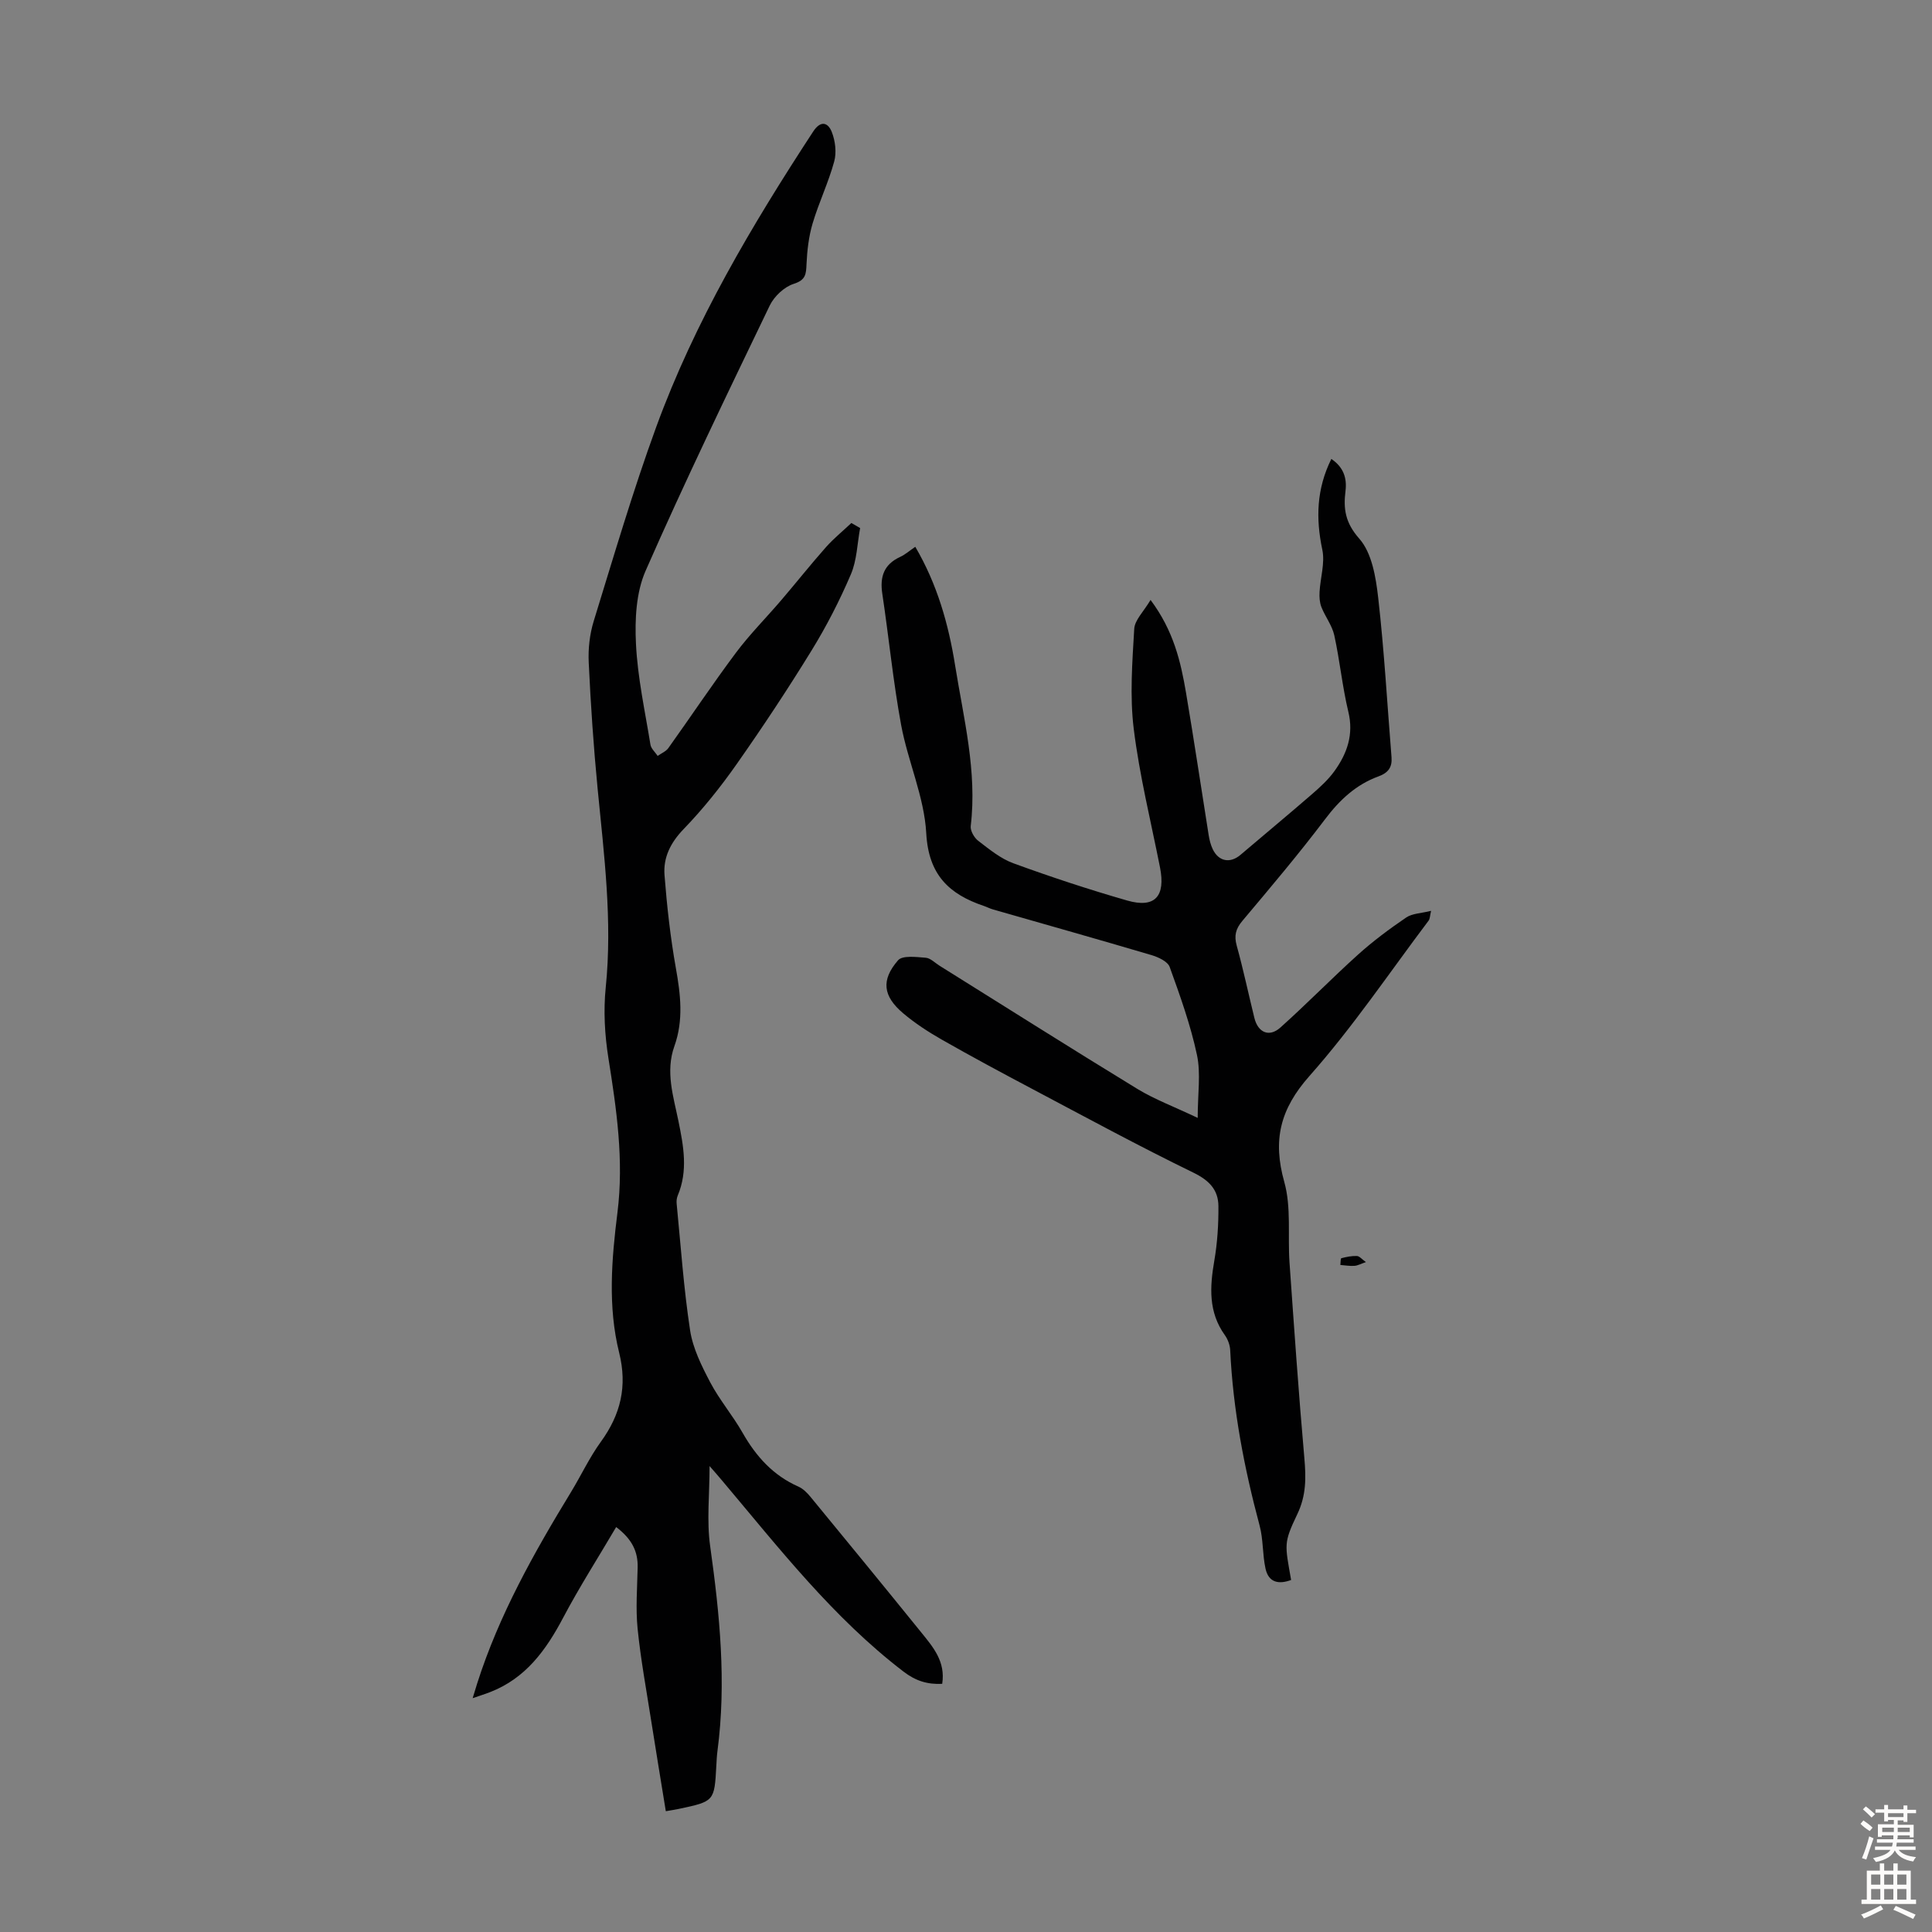
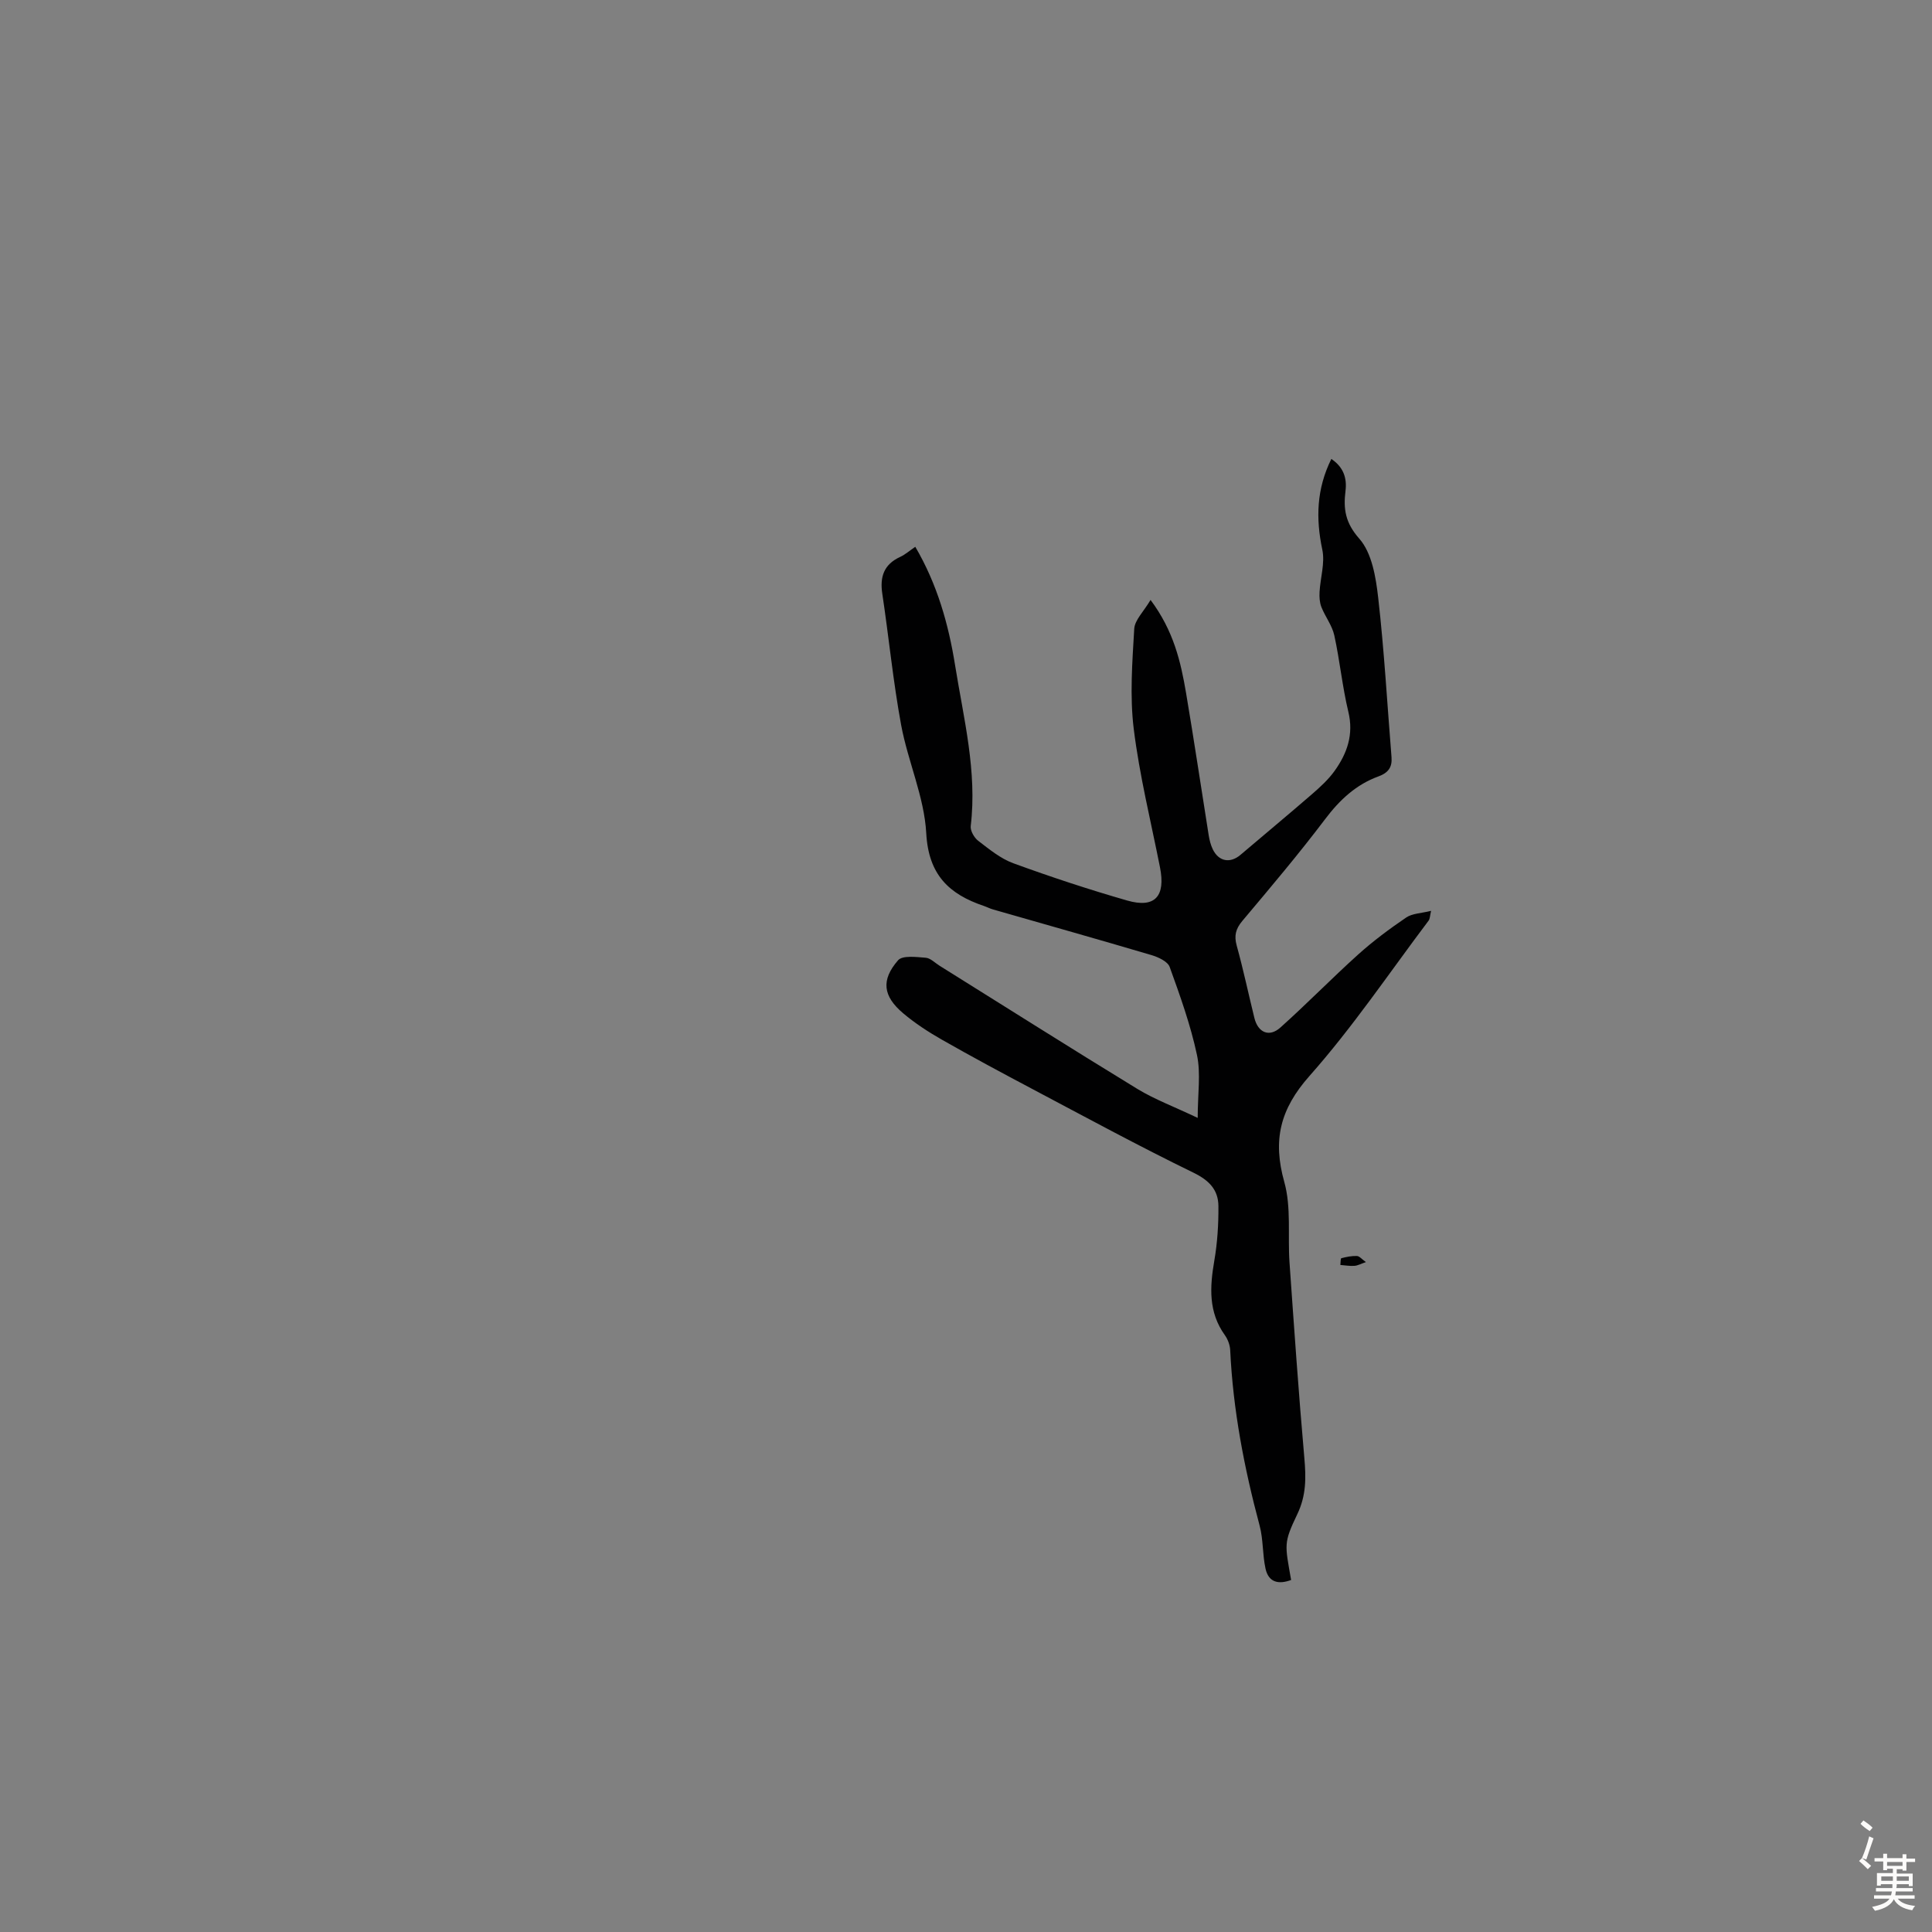
<svg xmlns="http://www.w3.org/2000/svg" enable-background="new 0 0 400 400" viewBox="0 0 400 400">
  <rect x="0" y="0" width="400" height="400" fill="#808080" stroke="none" />
  <g fill="#010102">
-     <path d="m178.08 109.33c-.6 3.21-.66 6.66-1.92 9.59-2.32 5.42-5.04 10.73-8.13 15.75-4.92 8-10.11 15.84-15.51 23.53-3.32 4.73-6.97 9.3-10.98 13.45-2.72 2.82-4.24 5.88-3.96 9.53.5 6.44 1.22 12.9 2.35 19.25.98 5.47 1.61 10.8-.3 16.15-1.9 5.29-.21 10.41.83 15.51 1.06 5.19 2.02 10.29-.14 15.43-.21.5-.28 1.11-.23 1.65.86 8.77 1.46 17.58 2.79 26.28.57 3.72 2.39 7.37 4.17 10.76 1.92 3.64 4.66 6.85 6.7 10.44 2.79 4.9 6.33 8.84 11.58 11.15.96.43 1.81 1.3 2.5 2.14 7.67 9.32 15.32 18.66 22.91 28.04 2.44 3.02 5.06 6.03 4.33 10.64-3.05.15-5.48-.6-7.99-2.52-14.65-11.21-25.84-25.65-37.59-39.58-.71-.85-1.44-1.68-2.58-2.99 0 5.88-.62 11.32.12 16.57 1.98 14.12 3.39 28.21 1.51 42.44-.13 1-.18 2.01-.23 3.01-.4 7.4-.4 7.4-7.81 8.97-.75.16-1.51.27-2.65.47-1.02-6.3-2.04-12.42-3-18.55-1-6.41-2.19-12.8-2.84-19.24-.42-4.19-.08-8.46.01-12.69.07-3.26-1.14-5.84-4.45-8.35-3.73 6.34-7.62 12.42-10.98 18.78-3.55 6.72-7.77 12.55-15.14 15.4-1.02.4-2.07.72-3.59 1.25.4-1.3.66-2.19.94-3.07 4.52-14.17 11.74-27.01 19.43-39.62 2.09-3.44 3.81-7.14 6.16-10.38 4.11-5.66 5.53-11.49 3.8-18.46-2.38-9.57-1.56-19.38-.35-29.04 1.35-10.83-.19-21.36-1.88-31.98-.76-4.78-1.04-9.79-.55-14.59 1.41-13.84-.35-27.47-1.68-41.17-.84-8.68-1.43-17.39-1.84-26.1-.14-2.86.2-5.89 1.04-8.61 4.15-13.44 8.11-26.96 12.93-40.16 7.98-21.85 19.8-41.75 32.49-61.16 1.58-2.42 3.09-1.88 3.86.07.73 1.85 1.02 4.25.5 6.13-1.19 4.35-3.18 8.48-4.47 12.82-.8 2.7-1.13 5.59-1.26 8.41-.09 2.07-.14 3.29-2.65 4.09-1.96.62-4.04 2.58-4.96 4.48-8.77 18.22-17.58 36.43-25.71 54.94-1.97 4.49-2.24 10.09-1.99 15.11.34 6.99 1.87 13.93 3 20.88.14.83.98 1.55 1.49 2.32.75-.53 1.7-.91 2.21-1.61 4.68-6.55 9.15-13.26 13.97-19.71 2.87-3.84 6.29-7.27 9.41-10.92 3.11-3.64 6.09-7.4 9.26-10.98 1.6-1.8 3.5-3.34 5.26-5 .62.35 1.22.7 1.81 1.05z" />
    <path d="m247.97 231.45c0-4.99.67-9.17-.15-13.03-1.32-6.2-3.49-12.24-5.65-18.22-.41-1.14-2.36-2.04-3.78-2.46-10.91-3.23-21.86-6.31-32.8-9.45-.64-.18-1.24-.5-1.88-.72-7.23-2.44-11.47-6.45-11.94-15.05-.41-7.54-3.8-14.87-5.2-22.42-1.66-8.99-2.54-18.13-3.9-27.18-.53-3.51.33-6.06 3.68-7.61 1.09-.5 2.02-1.34 3.15-2.1 4.54 7.74 6.88 16.02 8.24 24.52 1.76 11 4.59 21.94 3.24 33.28-.12.97.71 2.43 1.55 3.07 2.29 1.75 4.64 3.7 7.3 4.66 7.75 2.83 15.6 5.42 23.53 7.7 5.76 1.66 8-.86 6.8-6.89-1.89-9.53-4.24-19.01-5.43-28.63-.84-6.81-.3-13.83.1-20.72.11-1.84 1.96-3.58 3.38-5.99 4.77 6.38 6.25 12.77 7.35 19.26 1.66 9.81 3.12 19.65 4.69 29.48.16.98.41 1.99.84 2.88 1.23 2.56 3.62 2.97 5.75 1.15 4.93-4.2 9.92-8.33 14.81-12.57 1.68-1.46 3.37-3 4.66-4.8 2.6-3.63 3.99-7.54 2.85-12.24-1.25-5.21-1.76-10.59-2.91-15.83-.45-2.05-1.88-3.86-2.67-5.86-.37-.95-.44-2.08-.38-3.12.16-2.93 1.15-6 .57-8.75-1.37-6.48-1.2-12.6 1.87-18.79 2.48 1.67 3.27 3.91 2.93 6.64-.46 3.71-.05 6.58 2.86 9.87 2.61 2.96 3.43 7.98 3.91 12.22 1.25 10.97 1.87 22.02 2.76 33.04.16 2.05-.67 3.21-2.69 3.95-4.65 1.69-8.06 4.88-11.06 8.86-5.46 7.22-11.31 14.14-17.14 21.07-1.38 1.65-1.73 3.05-1.16 5.12 1.37 4.95 2.43 9.99 3.66 14.98.75 3.03 3.07 4.04 5.38 1.97 5.48-4.9 10.62-10.18 16.08-15.1 3.11-2.8 6.51-5.33 9.97-7.68 1.27-.86 3.12-.87 5.15-1.38-.25 1.05-.23 1.65-.5 2.01-8.14 10.8-15.73 22.09-24.68 32.18-6.1 6.88-7.64 13.3-5.21 21.95 1.47 5.25.69 11.11 1.08 16.68.95 13.49 1.88 26.98 3.07 40.46.36 4.07.41 7.74-1.46 11.64-2.89 6.04-2.56 6.23-1.28 13.62-2.56.95-4.66.55-5.3-2.36-.64-2.92-.45-6.03-1.22-8.9-3.19-11.92-5.51-23.96-6.09-36.31-.05-1.06-.48-2.24-1.1-3.11-3.44-4.79-3.13-9.98-2.19-15.43.64-3.71.88-7.54.85-11.31-.03-3.35-1.89-5.31-5.17-6.91-11.34-5.52-22.42-11.54-33.57-17.44-6.22-3.29-12.43-6.63-18.54-10.11-2.8-1.6-5.55-3.39-8.01-5.47-4.16-3.53-4.6-6.85-1.04-10.95.92-1.06 3.78-.68 5.72-.53.99.07 1.92 1.06 2.87 1.65 13.66 8.53 27.27 17.15 41.01 25.54 3.57 2.16 7.57 3.65 12.44 5.97z" />
    <path d="m282.8 261.3c-1 .34-1.68.73-2.39.78-.96.07-1.93-.11-2.9-.18.06-.49.02-1.35.2-1.4 1.05-.28 2.16-.5 3.24-.46.53.04 1.03.69 1.85 1.26z" />
  </g>
-   <path d="m385.2 377.6.6-.7c.6.4 1.3.9 1.9 1.5l-.6.7c-.8-.5-1.4-1-1.9-1.5zm.3 7.1c.6-1.4 1.1-2.9 1.5-4.5.3.1.6.3.9.4-.5 1.4-1 2.9-1.5 4.4zm.2-10.1.6-.6c.7.5 1.3 1.1 1.9 1.6l-.7.7c-.6-.6-1.2-1.2-1.8-1.7zm8.4-.8h.8v.9h1.8v.7h-1.8v1.8h-.8v-.3h-1.2v.9h3.3v2.6h-.8v-.4h-2.5c0 .3 0 .6-.1.8h3.4v.7h-3.5c0 .3-.1.6-.1.8h4v.7h-3.5c.7.9 1.9 1.3 3.6 1.5-.2.2-.4.5-.6.9-1.9-.3-3.2-1.1-3.8-2.3-.5 1.1-1.8 2-3.9 2.4-.2-.3-.4-.5-.6-.8 1.9-.4 3.1-.9 3.6-1.7h-3.2v-.7h3.5c.1-.2.1-.5.2-.8h-3.3v-.7h3.4c0-.2 0-.5 0-.8h-2.4v.3h-.8v-2.6h3.3v-.9h-1.2v.3h-.8v-1.8h-1.8v-.7h1.8v-.9h.8v.9h3.2zm-4.4 5.5h2.4c0-.3 0-.6 0-.9h-2.4zm1.2-3.1h3.2v-.8h-3.2zm4.4 2.2h-2.4v.9h2.5v-.9z" fill="#fcfbfa" />
-   <path d="m389.2 385.8h.9v1.5h1.9v-1.5h.9v1.5h2.7v6h1.1v.9h-11.3v-.9h1.1v-6h2.7zm.2 8.7.5.8c-1.2.6-2.5 1.3-4 1.9-.2-.3-.3-.6-.6-.8 1.6-.6 3-1.3 4.1-1.9zm-2-4.3h1.9v-2.1h-1.9zm0 3.1h1.9v-2.2h-1.9zm2.7-3.1h1.9v-2.1h-1.9zm0 3.1h1.9v-2.2h-1.9zm2.4 1.3c1.4.6 2.7 1.2 4.1 1.8l-.5.9c-1.5-.7-2.8-1.4-4.1-1.9zm2.2-6.5h-1.9v2.1h1.9zm-1.9 5.2h1.9v-2.2h-1.9z" fill="#fcfbfa" />
+   <path d="m385.2 377.6.6-.7c.6.4 1.3.9 1.9 1.5l-.6.7c-.8-.5-1.4-1-1.9-1.5zm.3 7.1c.6-1.4 1.1-2.9 1.5-4.5.3.1.6.3.9.4-.5 1.4-1 2.9-1.5 4.4zc.7.5 1.3 1.1 1.9 1.6l-.7.7c-.6-.6-1.2-1.2-1.8-1.7zm8.4-.8h.8v.9h1.8v.7h-1.8v1.8h-.8v-.3h-1.2v.9h3.3v2.6h-.8v-.4h-2.5c0 .3 0 .6-.1.8h3.4v.7h-3.5c0 .3-.1.6-.1.8h4v.7h-3.5c.7.9 1.9 1.3 3.6 1.5-.2.2-.4.5-.6.9-1.9-.3-3.2-1.1-3.8-2.3-.5 1.1-1.8 2-3.9 2.4-.2-.3-.4-.5-.6-.8 1.9-.4 3.1-.9 3.6-1.7h-3.2v-.7h3.5c.1-.2.1-.5.2-.8h-3.3v-.7h3.4c0-.2 0-.5 0-.8h-2.4v.3h-.8v-2.6h3.3v-.9h-1.2v.3h-.8v-1.8h-1.8v-.7h1.8v-.9h.8v.9h3.2zm-4.4 5.5h2.4c0-.3 0-.6 0-.9h-2.4zm1.2-3.1h3.2v-.8h-3.2zm4.4 2.2h-2.4v.9h2.5v-.9z" fill="#fcfbfa" />
</svg>